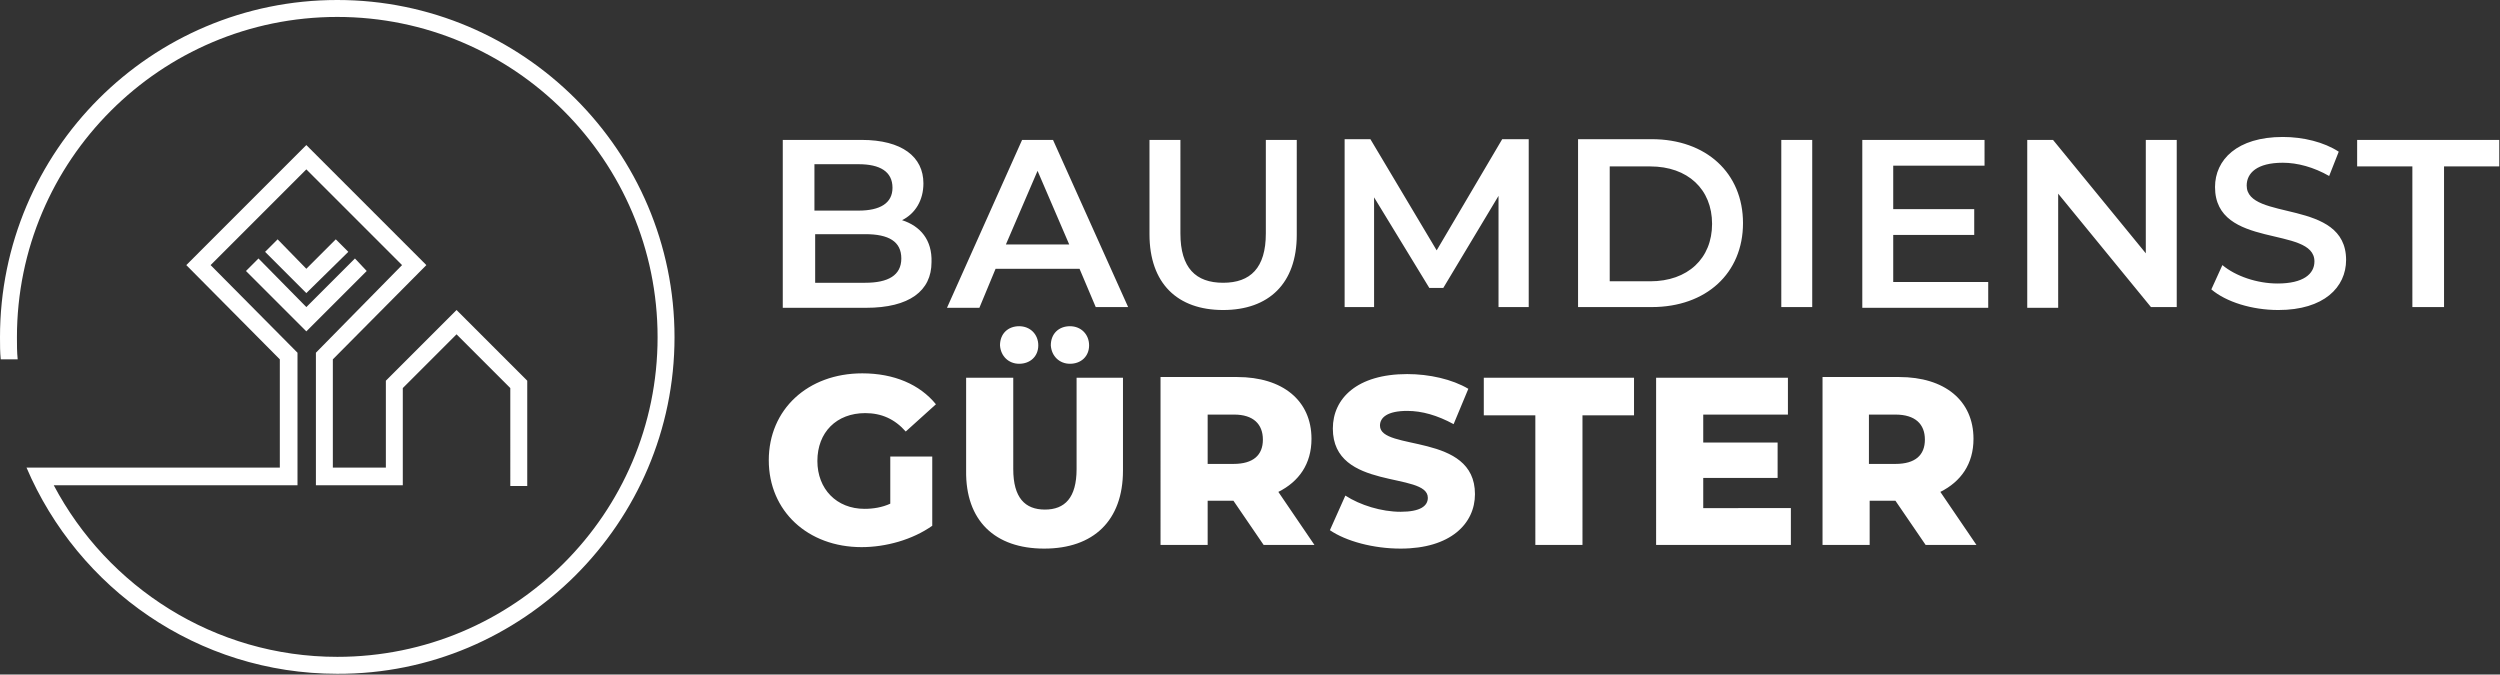
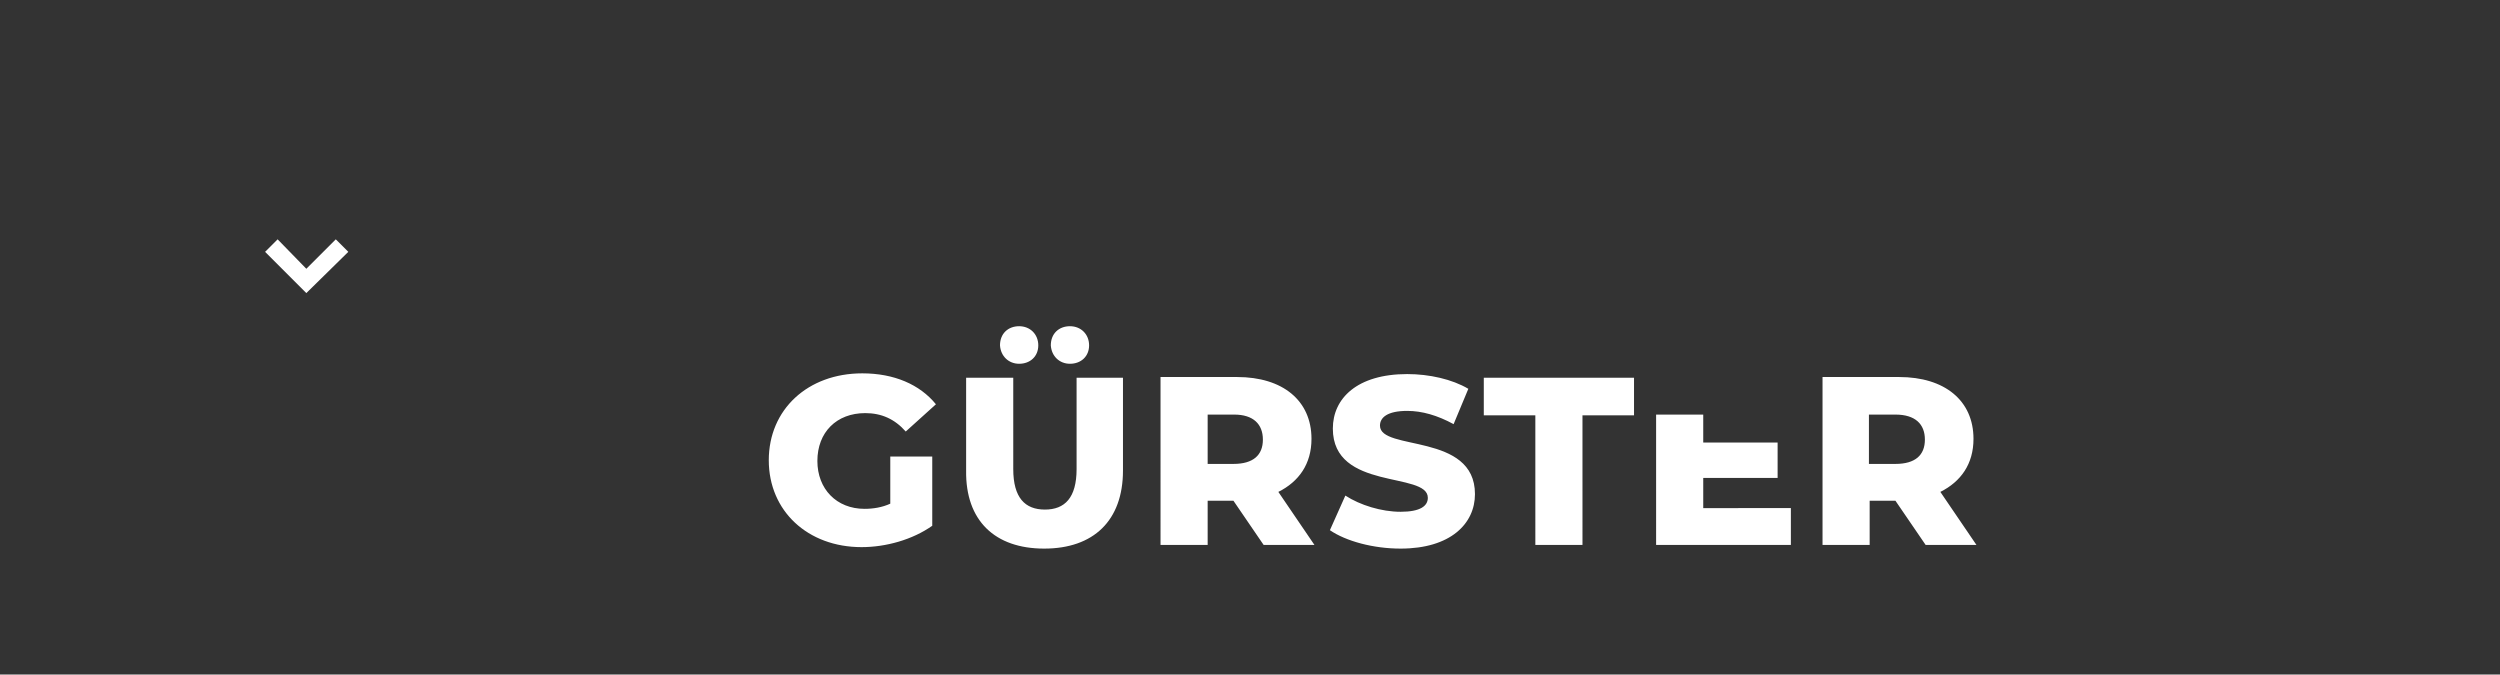
<svg xmlns="http://www.w3.org/2000/svg" version="1.1" id="Ebene_1" x="0px" y="0px" viewBox="0 0 339.5 91.6" style="enable-background:new 0 0 339.5 91.6;" xml:space="preserve">
  <rect x="0" y="0" width="339.5" height="91.6" fill="#333333" stroke="none" />
  <style type="text/css">
	.st0{fill:#FFFFFF;}
</style>
  <g>
    <g>
-       <path class="st0" d="M261.4,59.7c0,2.1-1.3,3.3-4,3.3h-3.6v-6.7h3.6C260.1,56.3,261.4,57.6,261.4,59.7 M261.5,74h6.9l-4.9-7.2    c2.8-1.4,4.5-3.8,4.5-7.2c0-5.2-3.9-8.4-10.1-8.4h-10.4V74h6.4v-6h3.5L261.5,74z M231.3,69.1v-4.2h10.1v-4.8h-10.1v-3.8h11.5v-5    h-17.9V74h18.3v-5H231.3z M208.5,74h6.4V56.4h7v-5.1h-20.4v5.1h7V74z M190.2,74.5c6.8,0,10.1-3.4,10.1-7.4    c0-8.4-12.9-5.8-12.9-9.3c0-1.1,1-2,3.7-2c2,0,4.1,0.6,6.3,1.8l2-4.8c-2.2-1.3-5.3-2-8.3-2c-6.8,0-10.1,3.3-10.1,7.4    c0,8.5,12.9,5.8,12.9,9.4c0,1.1-1,1.9-3.7,1.9c-2.6,0-5.5-0.9-7.5-2.2l-2.1,4.7C182.8,73.5,186.5,74.5,190.2,74.5 M171.5,59.7    c0,2.1-1.3,3.3-4,3.3H164v-6.7h3.6C170.2,56.3,171.5,57.6,171.5,59.7 M171.6,74h6.9l-4.9-7.2c2.8-1.4,4.5-3.8,4.5-7.2    c0-5.2-3.9-8.4-10.1-8.4h-10.4V74h6.4v-6h3.5L171.6,74z M141.8,74.5c6.7,0,10.7-3.8,10.7-10.6V51.3h-6.3v12.4    c0,3.9-1.6,5.5-4.3,5.5c-2.7,0-4.3-1.6-4.3-5.5V51.3h-6.4v12.6C131.1,70.7,135.1,74.5,141.8,74.5 M145.3,49.4c1.5,0,2.6-1,2.6-2.5    c0-1.5-1.1-2.6-2.6-2.6c-1.5,0-2.6,1-2.6,2.6C142.8,48.4,143.9,49.4,145.3,49.4 M138.4,49.4c1.5,0,2.6-1,2.6-2.5    c0-1.5-1.1-2.6-2.6-2.6c-1.5,0-2.6,1-2.6,2.6C135.9,48.4,137,49.4,138.4,49.4 M120.9,68.4c-1.1,0.5-2.3,0.7-3.5,0.7    c-3.8,0-6.4-2.7-6.4-6.5c0-3.9,2.6-6.5,6.5-6.5c2.2,0,4,0.8,5.5,2.5l4.1-3.7c-2.2-2.7-5.7-4.2-10-4.2c-7.4,0-12.7,4.9-12.7,11.8    s5.3,11.8,12.6,11.8c3.3,0,6.9-1,9.6-2.9v-9.4h-5.7V68.4z" />
-       <path class="st0" d="M327.7,41.7h4.2V22.6h7.5V19h-19.3v3.6h7.5V41.7z M309.4,42.1c6.2,0,9.2-3.1,9.2-6.8    c0-8.4-13.5-5.2-13.5-10.1c0-1.7,1.4-3.1,4.9-3.1c2,0,4.2,0.6,6.3,1.8l1.3-3.3c-2-1.3-4.8-2-7.6-2c-6.2,0-9.2,3.1-9.2,6.8    c0,8.5,13.5,5.2,13.5,10.1c0,1.7-1.5,3-5,3c-2.8,0-5.7-1-7.5-2.5l-1.5,3.3C302.3,41,305.8,42.1,309.4,42.1 M291.4,19v15.4    L278.8,19h-3.5v22.8h4.2V26.3l12.6,15.4h3.5V19H291.4z M257.1,38.2v-6.3h11v-3.5h-11v-5.9h12.4V19h-16.6v22.8H270v-3.5H257.1z     M241.9,41.7h4.2V19h-4.2V41.7z M218.6,38.2V22.6h5.5c5.1,0,8.4,3.1,8.4,7.8c0,4.7-3.3,7.8-8.4,7.8H218.6z M214.3,41.7h10    c7.4,0,12.4-4.6,12.4-11.4c0-6.8-5-11.4-12.4-11.4h-10V41.7z M207.6,41.7l0-22.8H204l-8.9,15.1l-9-15.1h-3.5v22.8h4V26.8l7.5,12.3    h1.9l7.5-12.5l0,15.1H207.6z M166.1,42.1c6.2,0,10-3.6,10-10.2V19h-4.2v12.7c0,4.7-2.1,6.7-5.8,6.7s-5.8-2-5.8-6.7V19h-4.2v12.8    C156.1,38.5,159.9,42.1,166.1,42.1 M136.6,33.2l4.3-10l4.3,10H136.6z M148.8,41.7h4.4L143,19h-4.2l-10.2,22.8h4.4l2.2-5.3h11.4    L148.8,41.7z M117.5,38.4h-6.8v-6.6h6.8c3.2,0,4.9,1,4.9,3.3S120.6,38.4,117.5,38.4 M116.6,22.3c2.9,0,4.6,1,4.6,3.2    c0,2.1-1.7,3.1-4.6,3.1h-6v-6.3H116.6z M122.5,29.9c1.8-0.9,2.9-2.7,2.9-5c0-3.6-2.9-5.9-8.4-5.9h-10.7v22.8h11.3    c5.9,0,8.9-2.3,8.9-6.2C126.6,32.6,125,30.7,122.5,29.9" />
+       <path class="st0" d="M261.4,59.7c0,2.1-1.3,3.3-4,3.3h-3.6v-6.7h3.6C260.1,56.3,261.4,57.6,261.4,59.7 M261.5,74h6.9l-4.9-7.2    c2.8-1.4,4.5-3.8,4.5-7.2c0-5.2-3.9-8.4-10.1-8.4h-10.4V74h6.4v-6h3.5L261.5,74z M231.3,69.1v-4.2h10.1v-4.8h-10.1v-3.8h11.5h-17.9V74h18.3v-5H231.3z M208.5,74h6.4V56.4h7v-5.1h-20.4v5.1h7V74z M190.2,74.5c6.8,0,10.1-3.4,10.1-7.4    c0-8.4-12.9-5.8-12.9-9.3c0-1.1,1-2,3.7-2c2,0,4.1,0.6,6.3,1.8l2-4.8c-2.2-1.3-5.3-2-8.3-2c-6.8,0-10.1,3.3-10.1,7.4    c0,8.5,12.9,5.8,12.9,9.4c0,1.1-1,1.9-3.7,1.9c-2.6,0-5.5-0.9-7.5-2.2l-2.1,4.7C182.8,73.5,186.5,74.5,190.2,74.5 M171.5,59.7    c0,2.1-1.3,3.3-4,3.3H164v-6.7h3.6C170.2,56.3,171.5,57.6,171.5,59.7 M171.6,74h6.9l-4.9-7.2c2.8-1.4,4.5-3.8,4.5-7.2    c0-5.2-3.9-8.4-10.1-8.4h-10.4V74h6.4v-6h3.5L171.6,74z M141.8,74.5c6.7,0,10.7-3.8,10.7-10.6V51.3h-6.3v12.4    c0,3.9-1.6,5.5-4.3,5.5c-2.7,0-4.3-1.6-4.3-5.5V51.3h-6.4v12.6C131.1,70.7,135.1,74.5,141.8,74.5 M145.3,49.4c1.5,0,2.6-1,2.6-2.5    c0-1.5-1.1-2.6-2.6-2.6c-1.5,0-2.6,1-2.6,2.6C142.8,48.4,143.9,49.4,145.3,49.4 M138.4,49.4c1.5,0,2.6-1,2.6-2.5    c0-1.5-1.1-2.6-2.6-2.6c-1.5,0-2.6,1-2.6,2.6C135.9,48.4,137,49.4,138.4,49.4 M120.9,68.4c-1.1,0.5-2.3,0.7-3.5,0.7    c-3.8,0-6.4-2.7-6.4-6.5c0-3.9,2.6-6.5,6.5-6.5c2.2,0,4,0.8,5.5,2.5l4.1-3.7c-2.2-2.7-5.7-4.2-10-4.2c-7.4,0-12.7,4.9-12.7,11.8    s5.3,11.8,12.6,11.8c3.3,0,6.9-1,9.6-2.9v-9.4h-5.7V68.4z" />
    </g>
    <g>
-       <path class="st0" d="M45.8,0C20.5,0,0,20.5,0,45.8c0,1,0,2,0.1,3h2.3c-0.1-1-0.1-2-0.1-3c0-24,19.5-43.5,43.5-43.5    s43.5,19.5,43.5,43.5c0,24-19.5,43.4-43.5,43.4c-16.7,0-31.2-9.5-38.5-23.3h33.1v-18L28.6,36L41.6,23l13,13L42.9,47.9v18h11.8    V52.7l7.3-7.3l7.3,7.3V66h2.3V51.7L62,42.1l-9.6,9.6v11.8h-7.2V48.8L57.9,36L41.6,19.7L25.3,36L38,48.8v14.7H6.3H6.1H3.6    c7,16.4,23.2,28,42.2,28C71,91.6,91.6,71,91.6,45.8C91.6,20.5,71,0,45.8,0" />
-       <polygon class="st0" points="41.6,45 33.4,36.8 35.1,35.1 41.6,41.7 48.2,35.1 49.8,36.8   " />
      <polygon class="st0" points="41.6,39.8 36,34.2 37.7,32.5 41.6,36.5 45.6,32.5 47.3,34.2   " />
    </g>
  </g>
</svg>